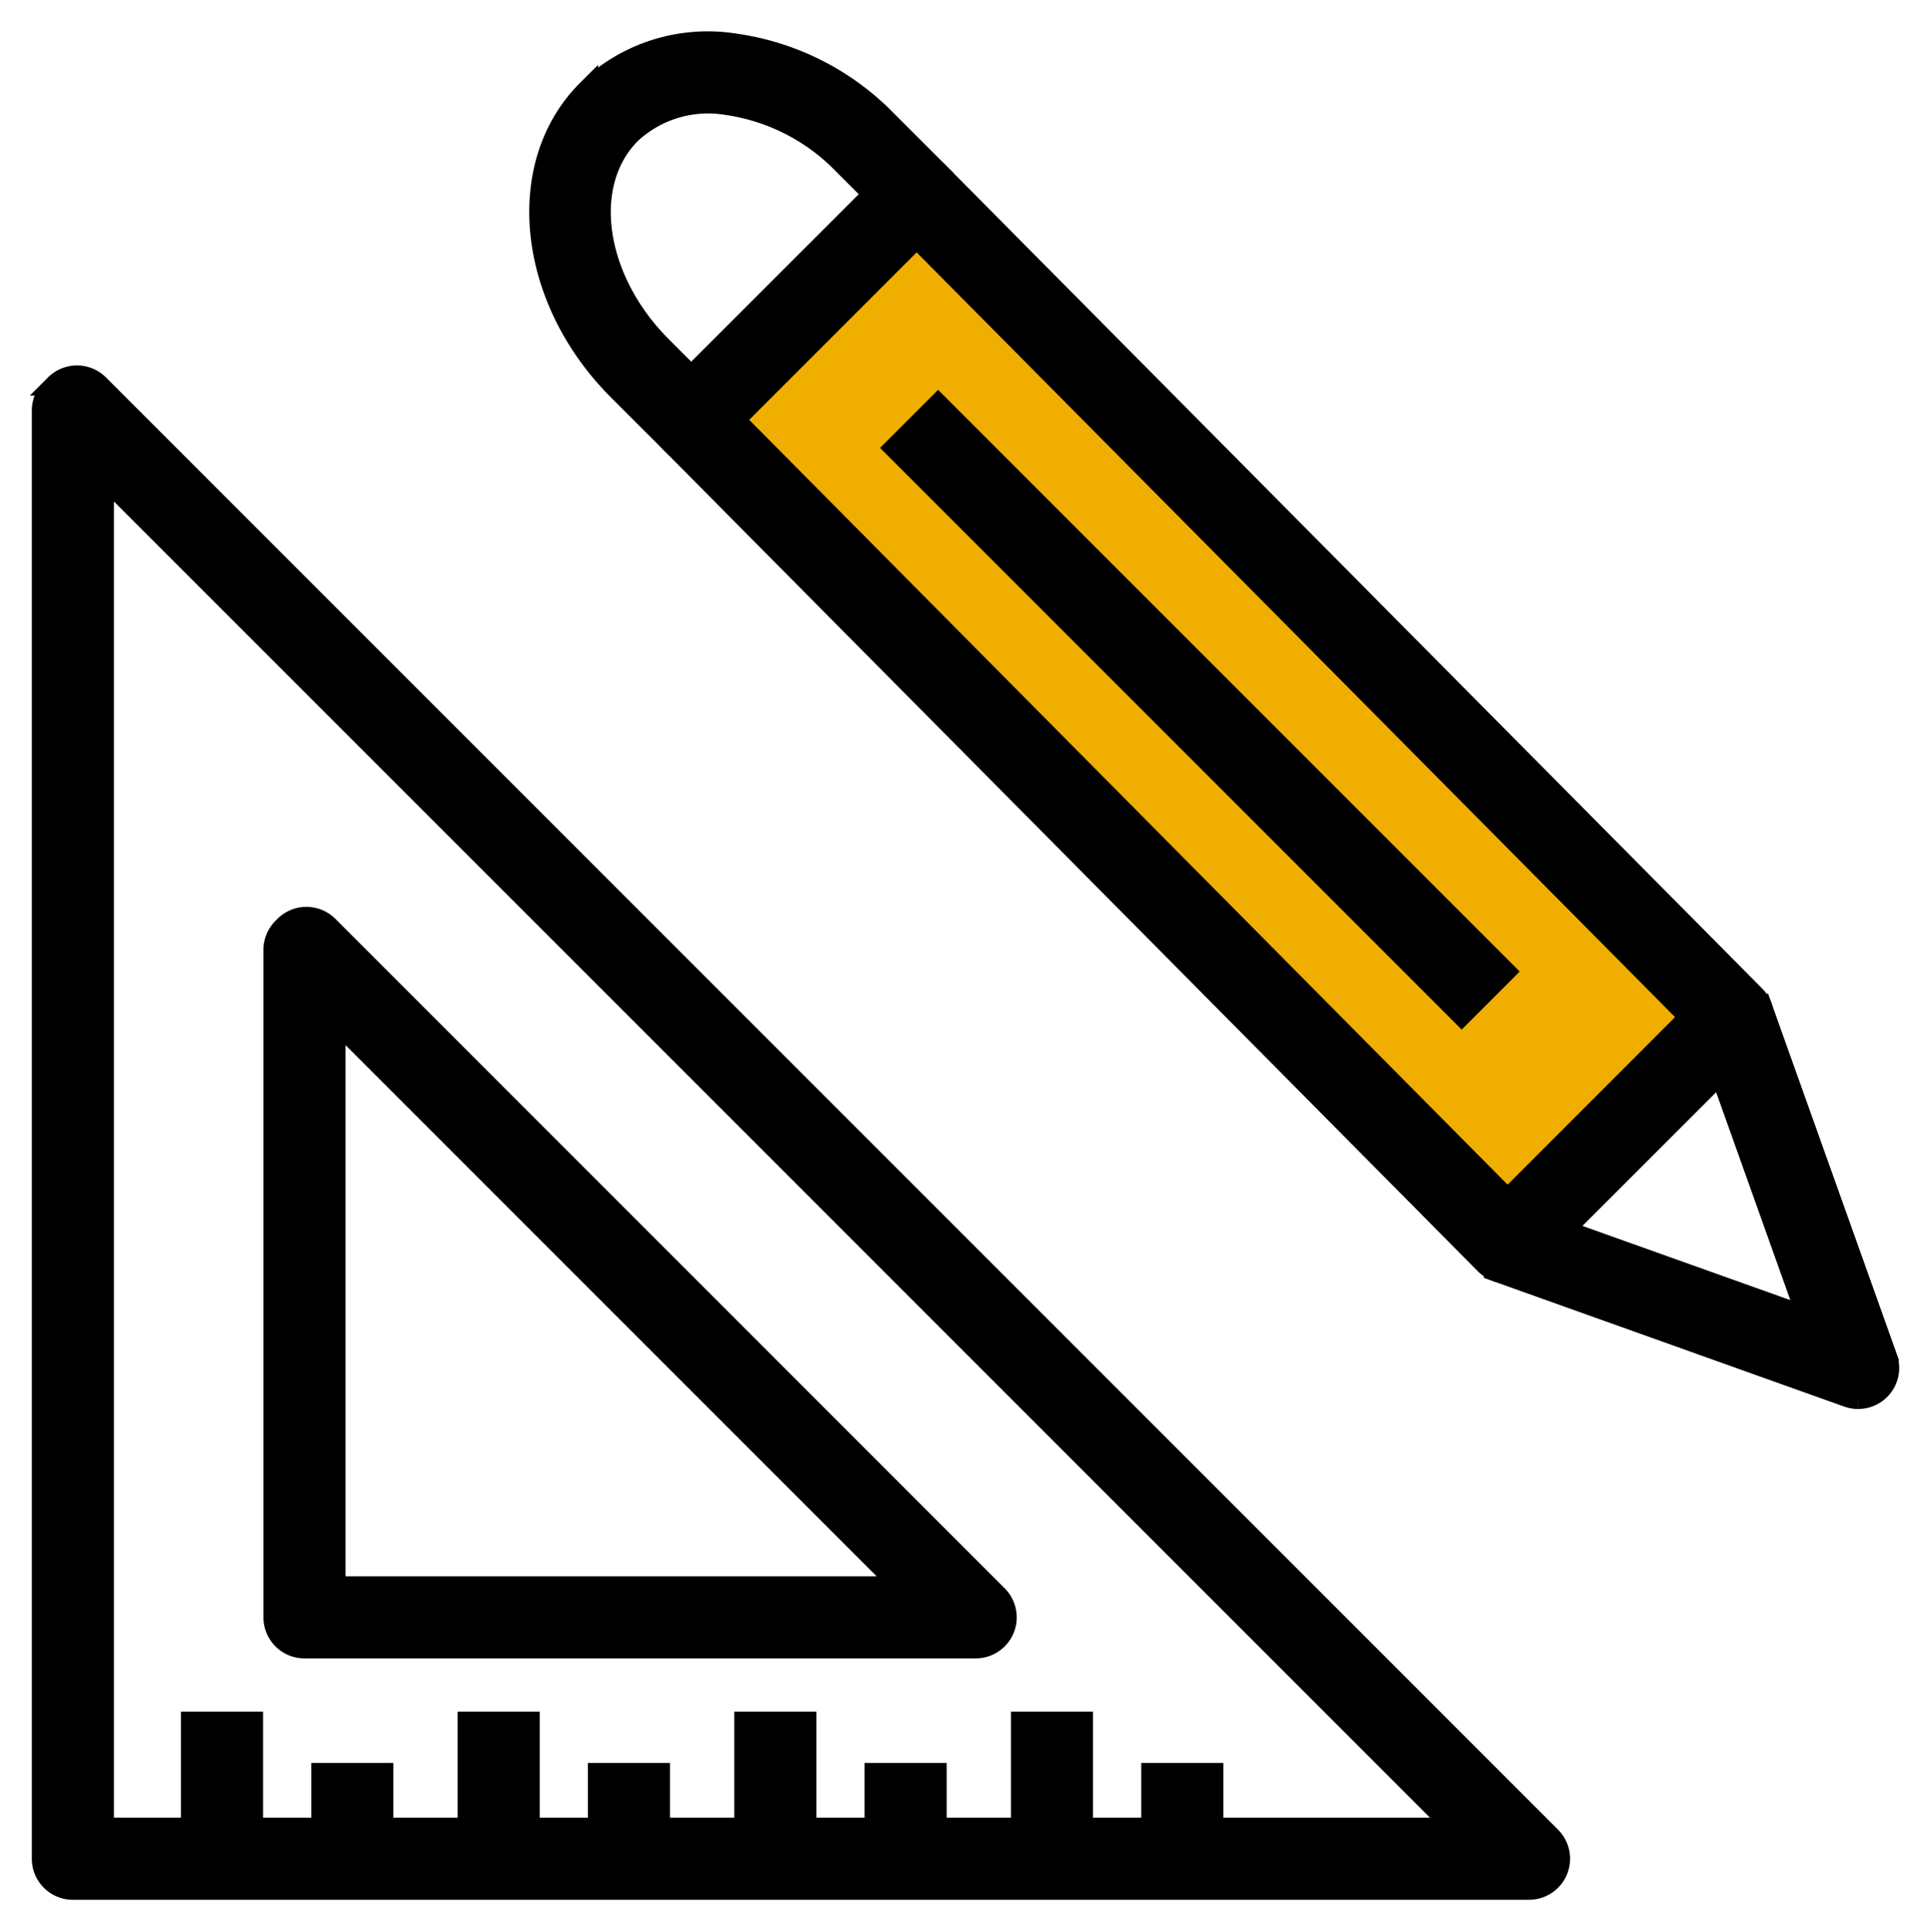
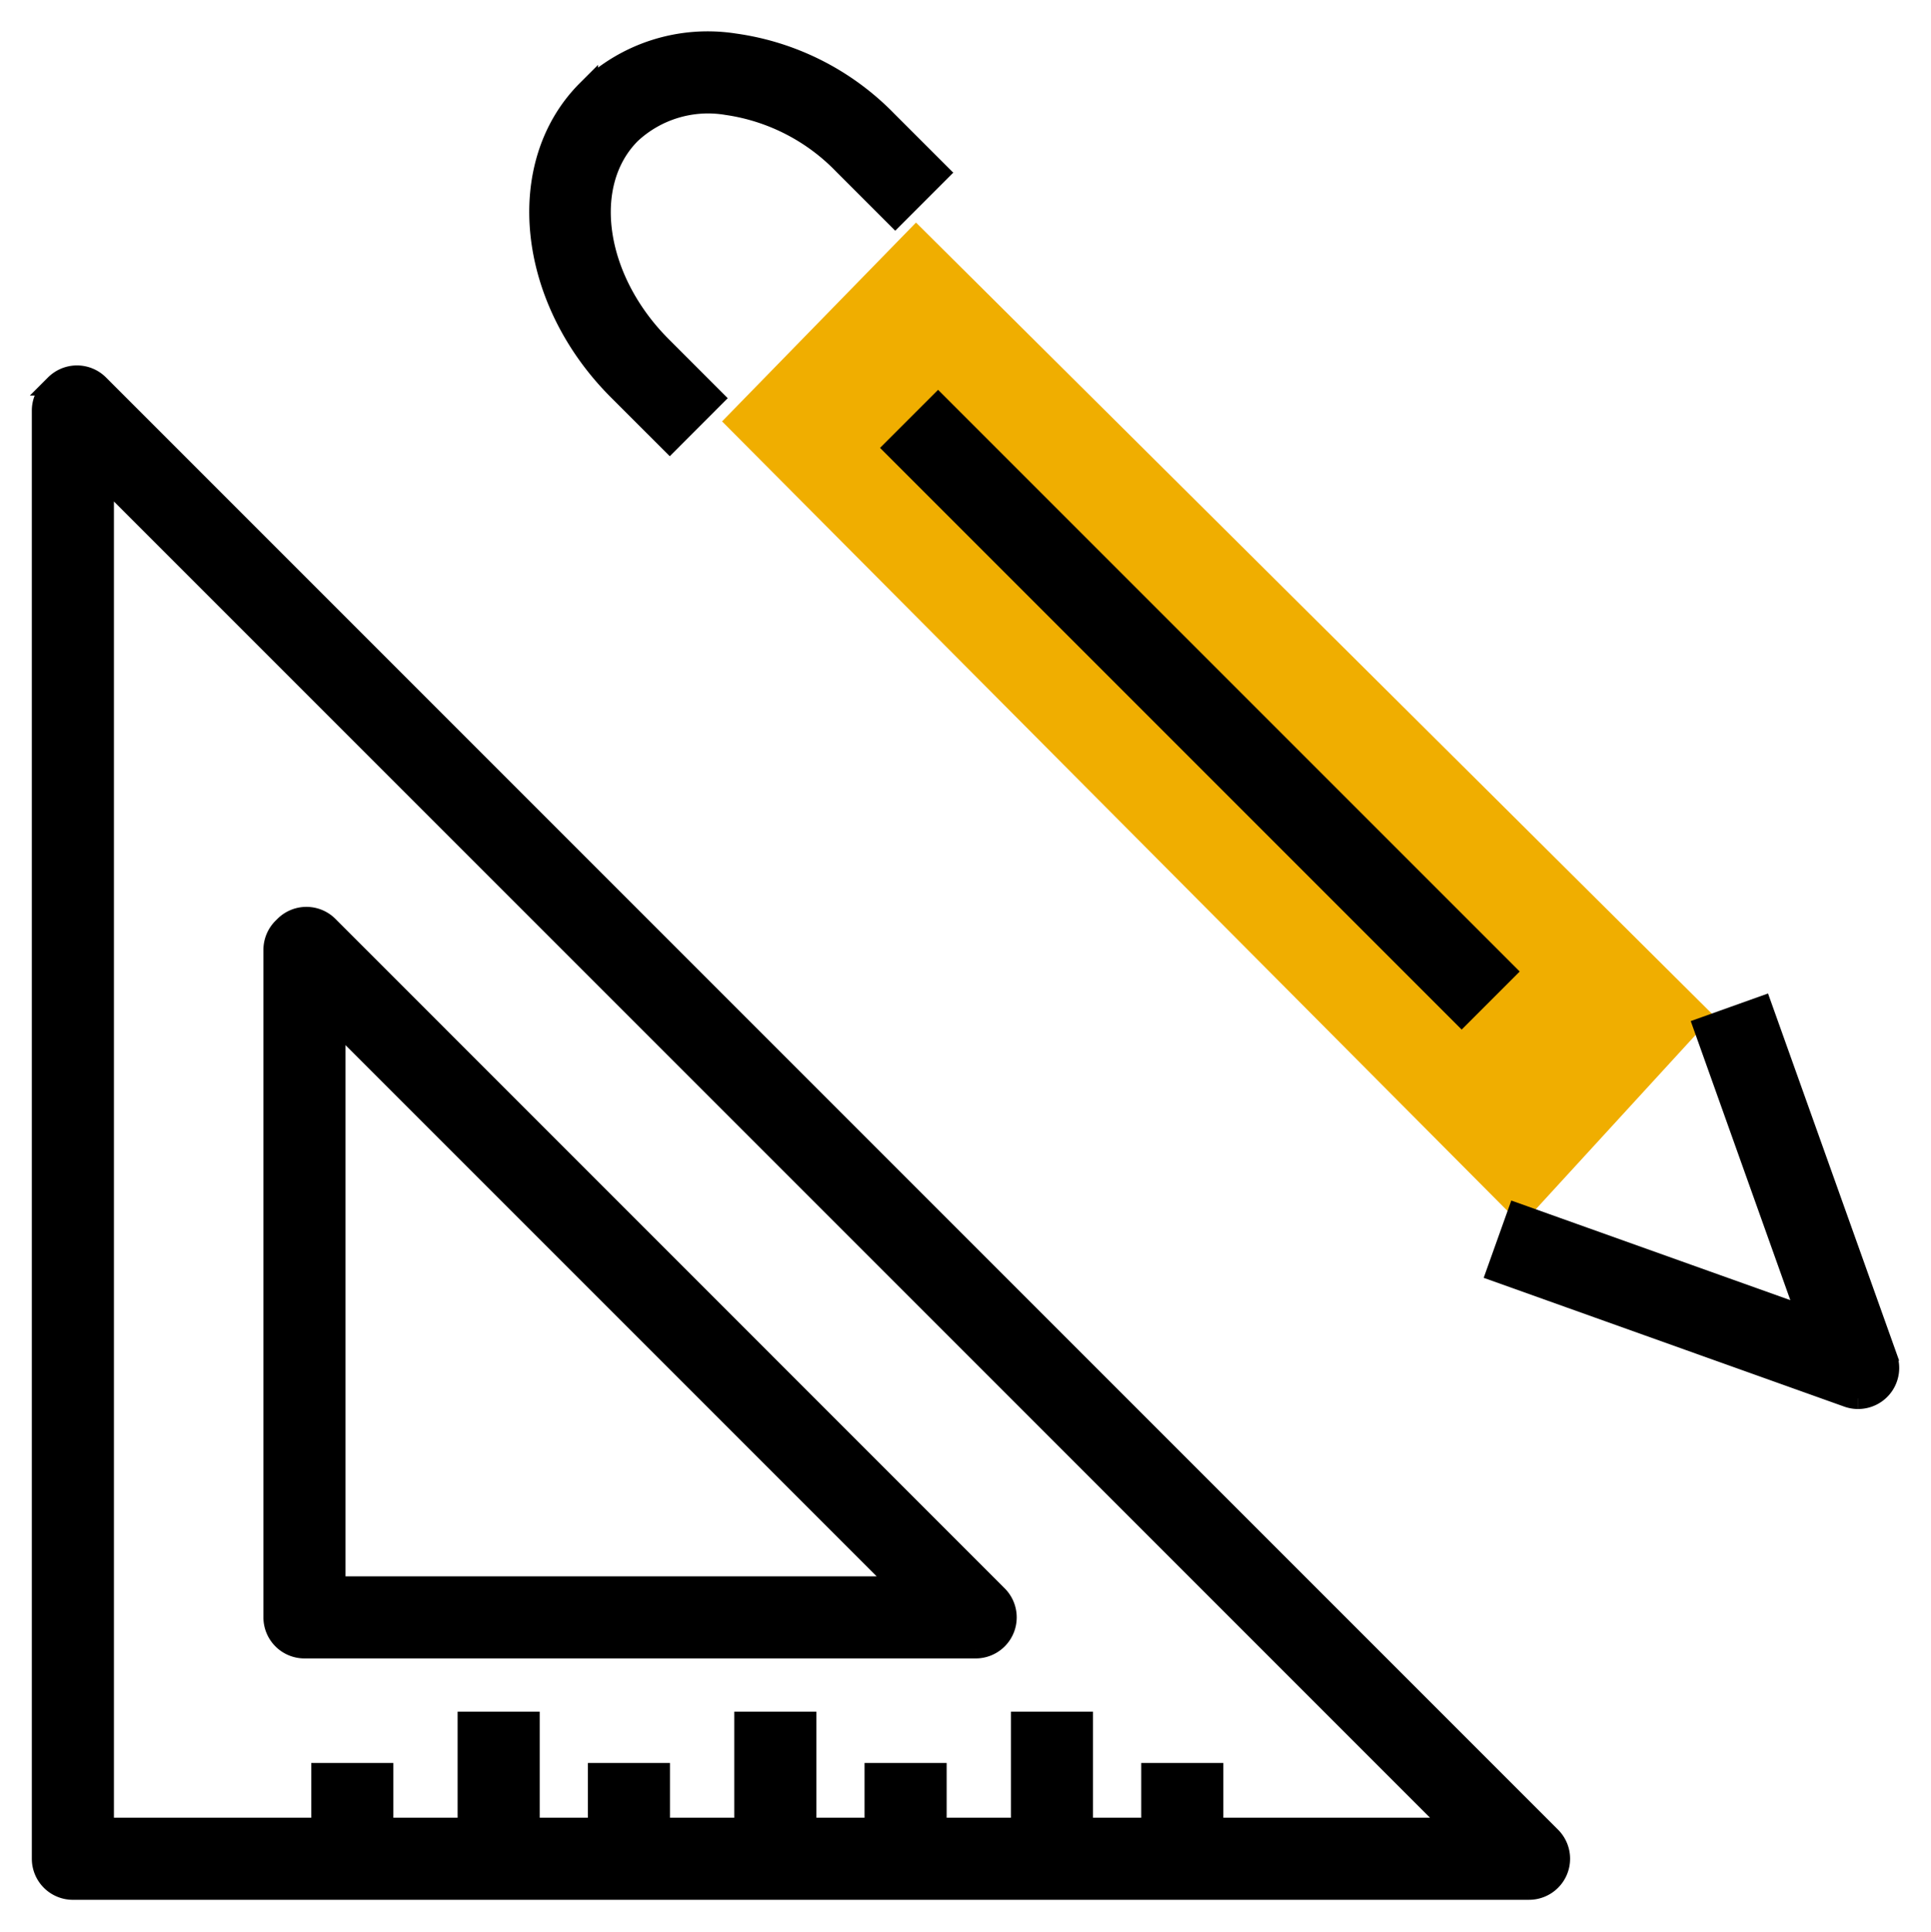
<svg xmlns="http://www.w3.org/2000/svg" width="90.98" height="91" viewBox="0 0 90.98 91">
  <defs>
    <clipPath id="clip-path">
      <rect id="Rectangle_2855" data-name="Rectangle 2855" width="90.98" height="91" transform="translate(-2 -2)" stroke="#000" stroke-width="1" />
    </clipPath>
  </defs>
  <g id="Design_Build-2" data-name="Design Build-2" transform="translate(-964.852 -861)">
    <path id="Path_3421" data-name="Path 3421" d="M348.02,1571.852l9.139-9.367,37.576,37.348-9.053,9.873Z" transform="translate(650.852 -691)" fill="#f0ae00" />
    <g id="Group_7675" data-name="Group 7675" transform="translate(966.852 863)">
      <g id="Group_7578" data-name="Group 7578" clip-path="url(#clip-path)">
-         <path id="Path_3397" data-name="Path 3397" d="M80.532,60.241a1.539,1.539,0,0,1-1.018-.424L41.058,21.039a1.433,1.433,0,0,1,0-2.023L51.686,8.393a1.431,1.431,0,0,1,1.014-.42h0a1.434,1.434,0,0,1,1.014.424L92.173,47.174a1.434,1.434,0,0,1,0,2.024L81.546,59.82a1.431,1.431,0,0,1-1.014.42M44.1,20.034,80.537,56.775l8.595-8.6L52.695,11.438Z" transform="translate(-11.506 -2.257)" stroke="#000" stroke-width="1" />
        <path id="Path_3398" data-name="Path 3398" d="M112.615,81.826a1.44,1.44,0,0,1-.482-.083l-16.519-5.9.964-2.7,13.67,4.88-4.879-13.67,2.7-.964,5.9,16.52a1.434,1.434,0,0,1-1.351,1.916" transform="translate(-27.07 -17.947)" stroke="#000" stroke-width="1" />
        <path id="Path_3399" data-name="Path 3399" d="M38.812,18.786l-2.425-2.424c-4.289-4.289-4.941-10.616-1.454-14.1A8.161,8.161,0,0,1,41.856.074a12.388,12.388,0,0,1,7.181,3.637l2.425,2.424L49.435,8.163,47.011,5.739a9.528,9.528,0,0,0-5.5-2.819,5.365,5.365,0,0,0-4.553,1.365c-2.369,2.37-1.718,6.878,1.454,10.049l2.424,2.425Z" transform="translate(-9.255 0)" stroke="#000" stroke-width="1" />
        <rect id="Rectangle_2846" data-name="Rectangle 2846" width="2.867" height="37.755" transform="translate(40.171 19.099) rotate(-45)" stroke="#000" stroke-width="1" />
        <path id="Path_3400" data-name="Path 3400" d="M70.043,93.207H1.434A1.434,1.434,0,0,1,0,91.773V23.55a1.434,1.434,0,0,1,.42-1.014l.194-.194a1.433,1.433,0,0,1,2.027,0L71.057,90.759a1.434,1.434,0,0,1-1.014,2.447M2.868,90.339H66.582L2.868,26.625Z" transform="translate(0 -6.207)" stroke="#000" stroke-width="1" />
        <path id="Path_3401" data-name="Path 3401" d="M48.28,91.91H16.654a1.434,1.434,0,0,1-1.434-1.434V59.029a1.435,1.435,0,0,1,.424-1.018l.09-.089a1.433,1.433,0,0,1,2.024,0L49.294,89.463A1.434,1.434,0,0,1,48.28,91.91M18.088,89.042H44.819L18.088,62.311Z" transform="translate(-4.309 -16.281)" stroke="#000" stroke-width="1" />
-         <rect id="Rectangle_2847" data-name="Rectangle 2847" width="2.868" height="6.43" transform="translate(7.025 79.136)" stroke="#000" stroke-width="1" />
        <rect id="Rectangle_2848" data-name="Rectangle 2848" width="2.868" height="4.012" transform="translate(13.165 81.554)" stroke="#000" stroke-width="1" />
        <rect id="Rectangle_2849" data-name="Rectangle 2849" width="2.868" height="6.43" transform="translate(20.06 79.136)" stroke="#000" stroke-width="1" />
        <rect id="Rectangle_2850" data-name="Rectangle 2850" width="2.868" height="4.012" transform="translate(26.199 81.554)" stroke="#000" stroke-width="1" />
        <rect id="Rectangle_2851" data-name="Rectangle 2851" width="2.868" height="6.43" transform="translate(33.095 79.136)" stroke="#000" stroke-width="1" />
        <rect id="Rectangle_2852" data-name="Rectangle 2852" width="2.868" height="4.012" transform="translate(39.234 81.554)" stroke="#000" stroke-width="1" />
        <rect id="Rectangle_2853" data-name="Rectangle 2853" width="2.868" height="6.43" transform="translate(46.13 79.136)" stroke="#000" stroke-width="1" />
        <rect id="Rectangle_2854" data-name="Rectangle 2854" width="2.868" height="4.012" transform="translate(52.27 81.554)" stroke="#000" stroke-width="1" />
      </g>
    </g>
  </g>
</svg>